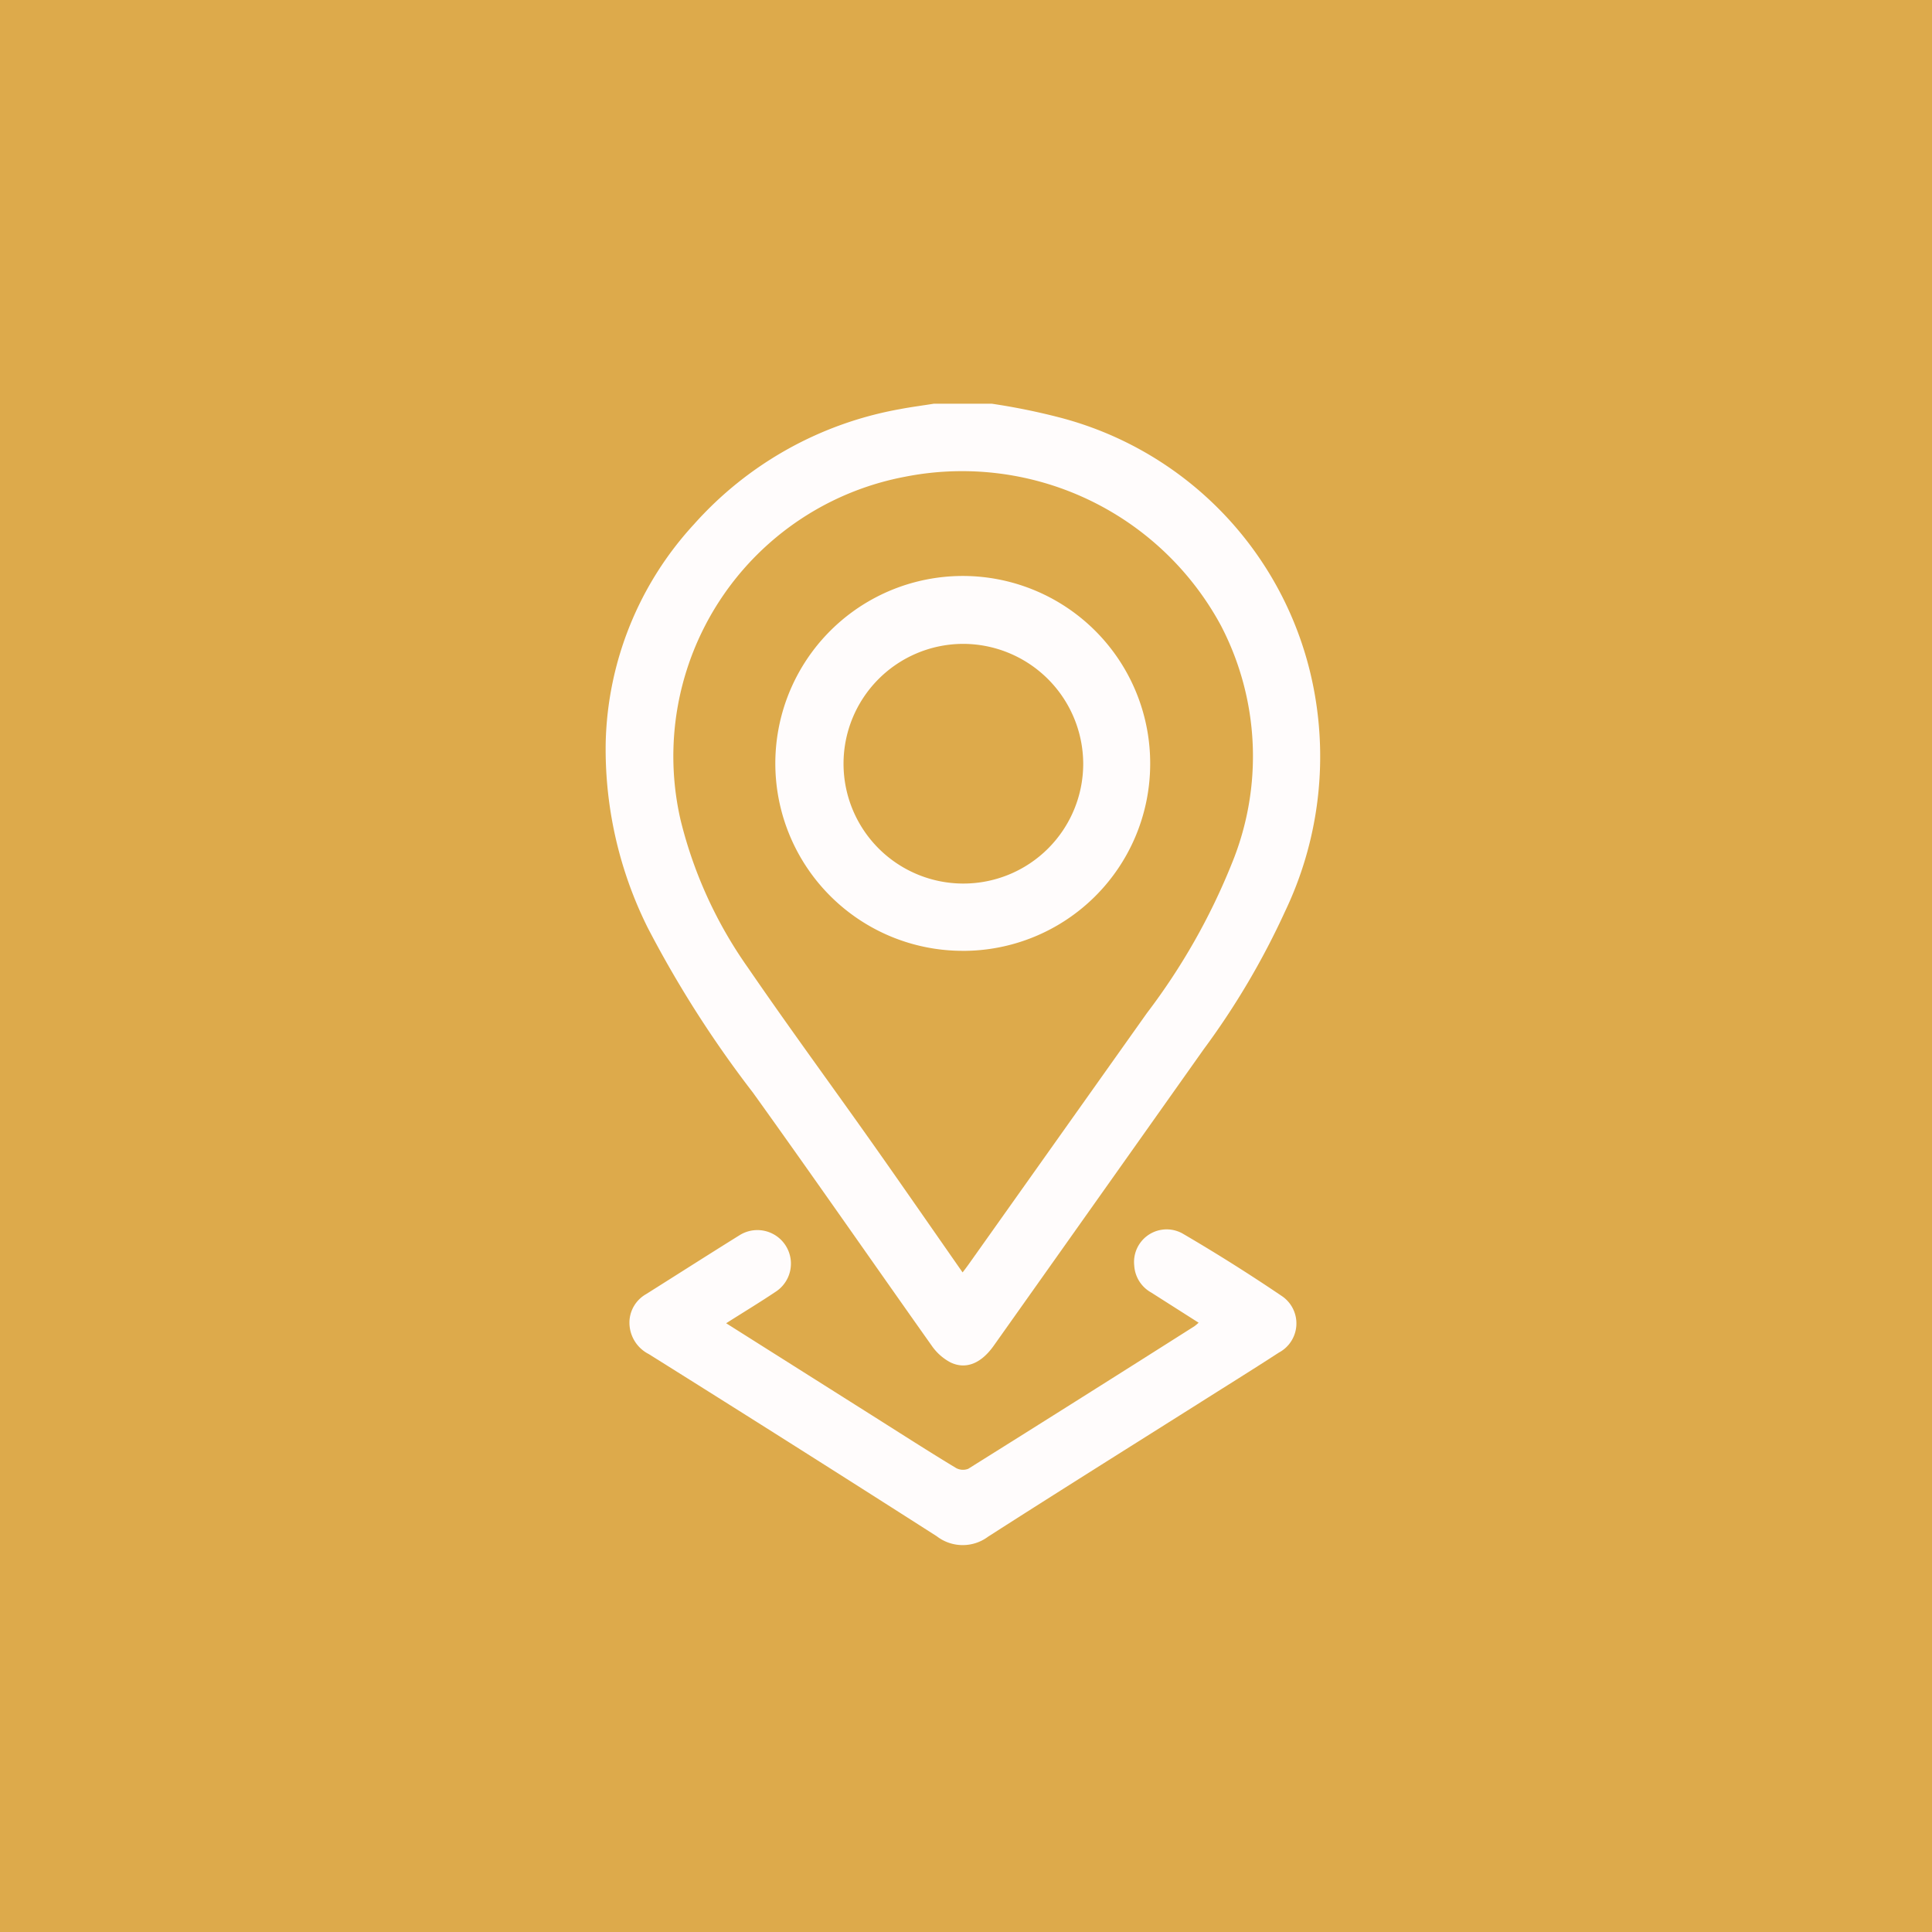
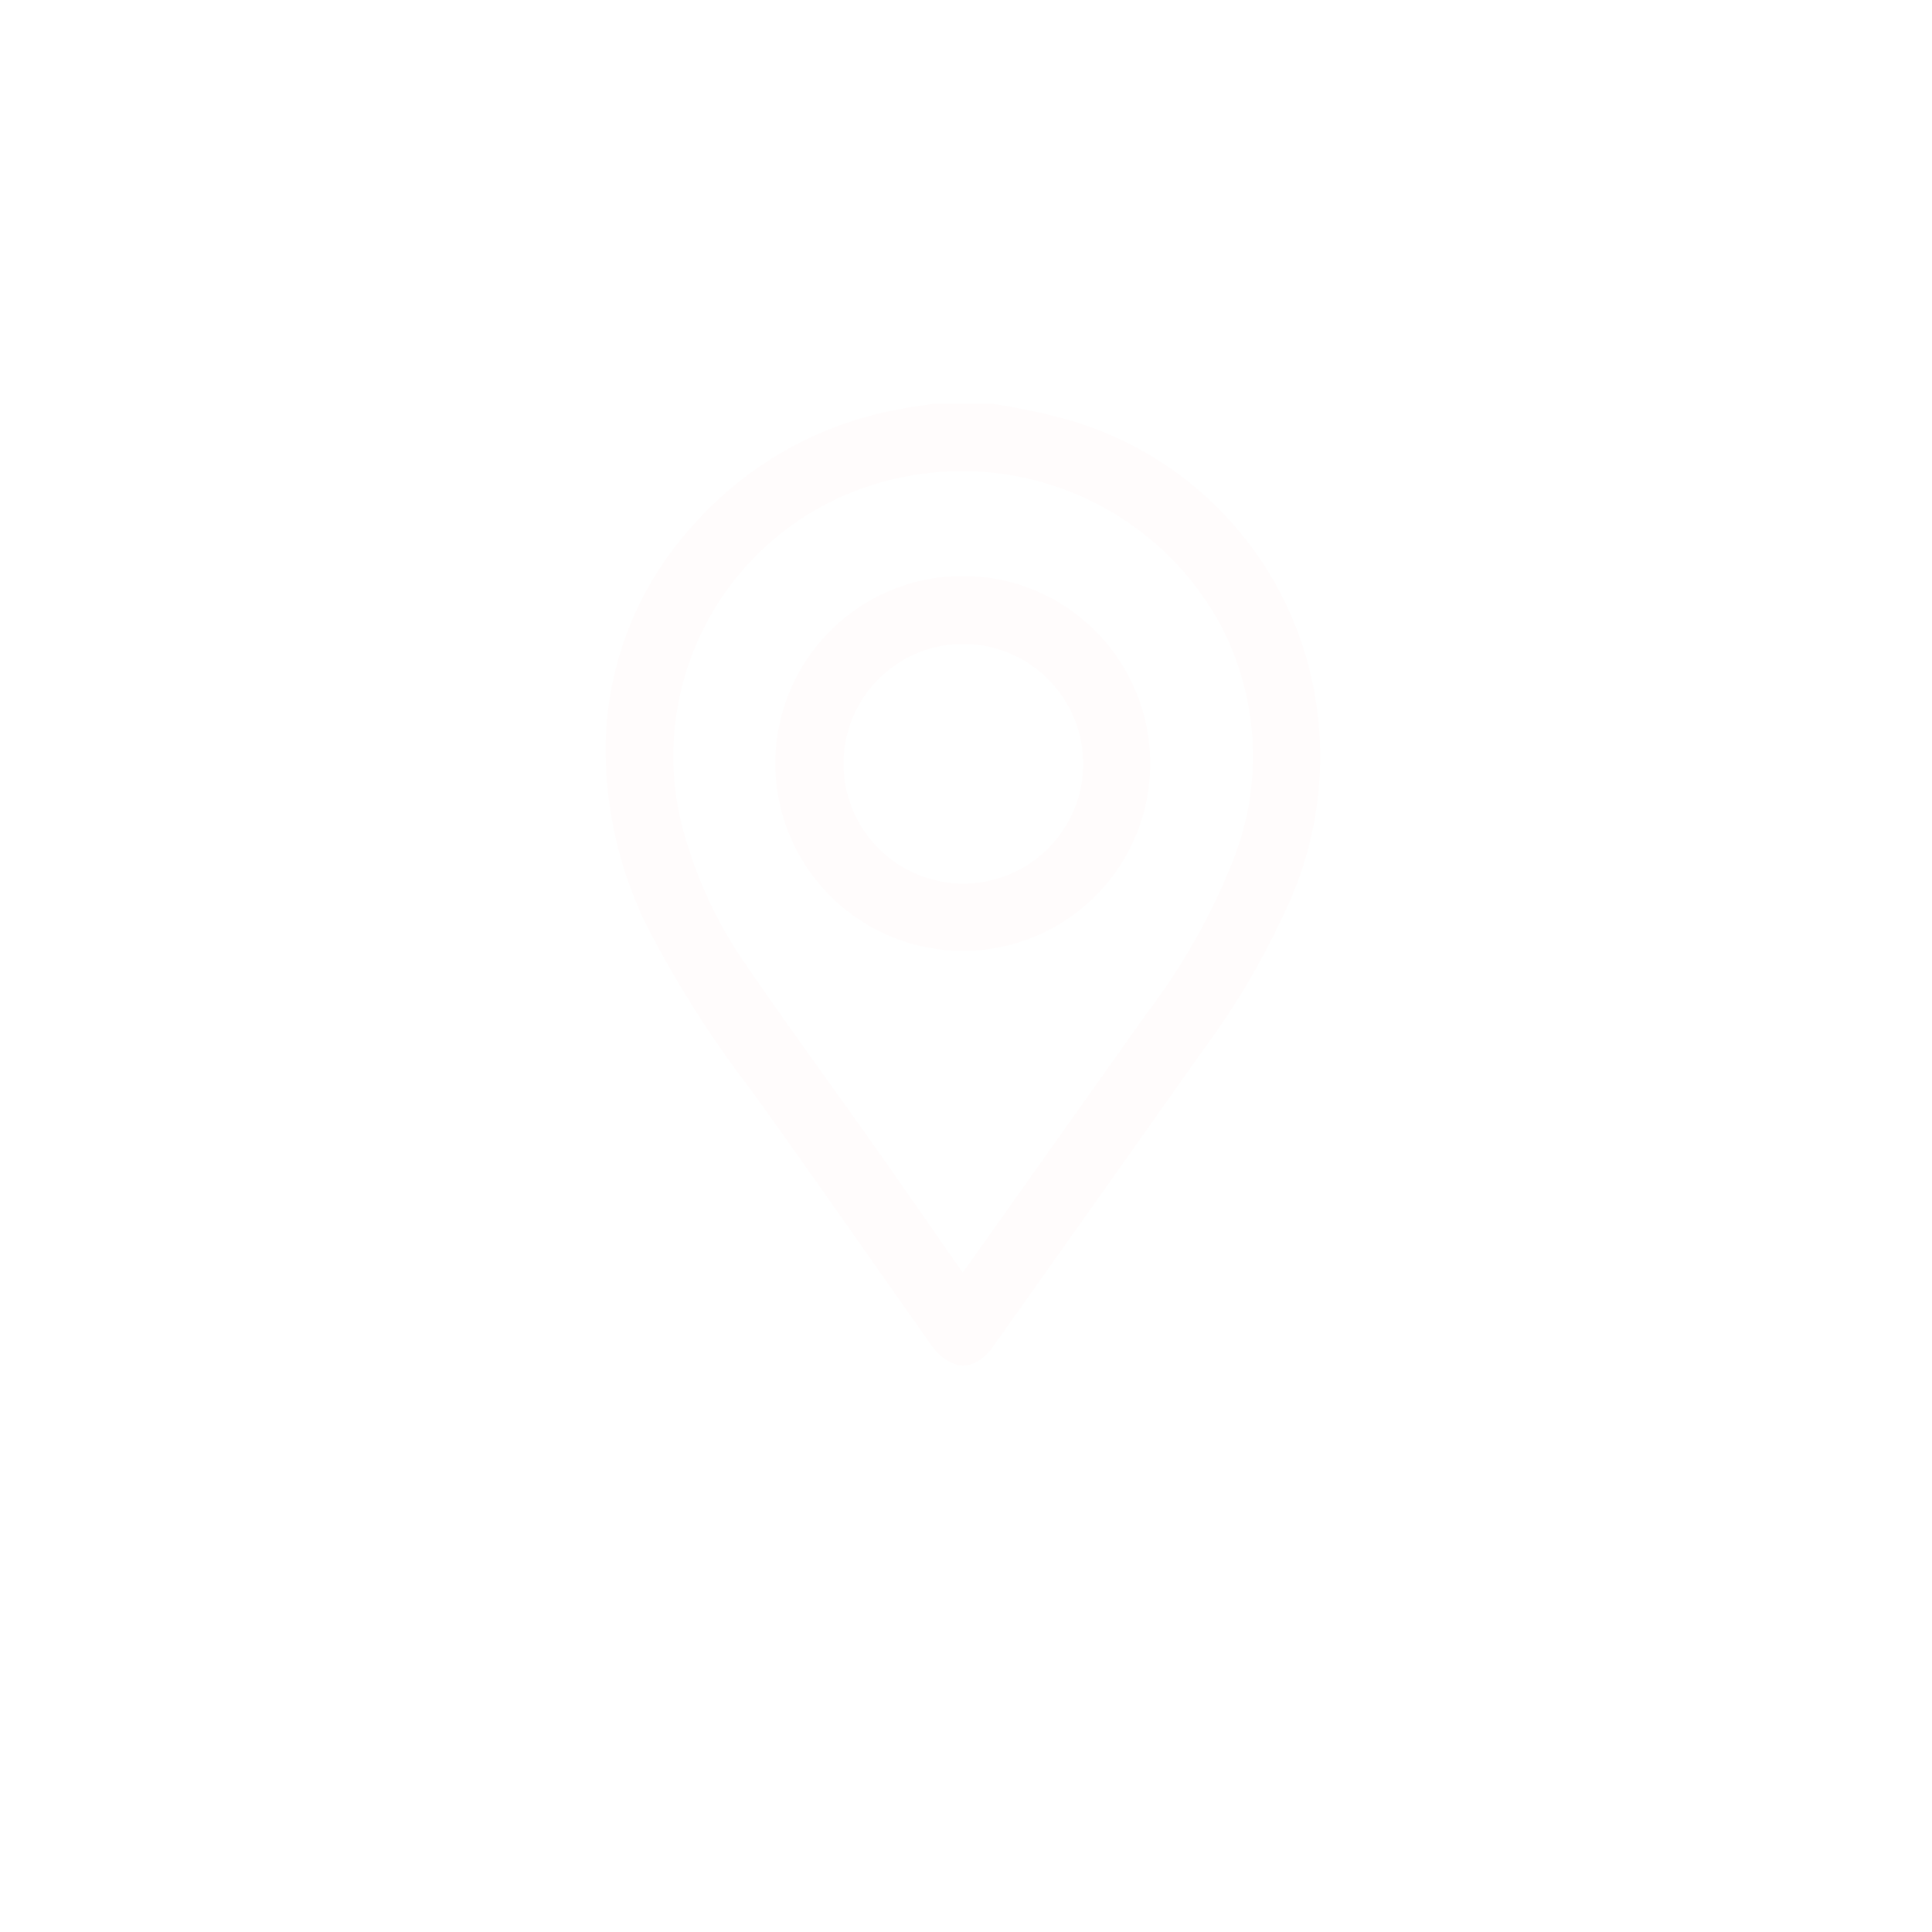
<svg xmlns="http://www.w3.org/2000/svg" width="67" height="67" viewBox="0 0 67 67">
  <defs>
    <clipPath id="pde70zob5a">
      <path data-name="Rectangle 92" style="fill:#fffcfc" d="M0 0h24.806v39.582H0z" />
    </clipPath>
  </defs>
  <g data-name="Group 125">
-     <path data-name="Rectangle 89" style="fill:#ddaa4b" d="M0 0h67v67H0z" />
    <g data-name="Group 69">
      <g data-name="Group 68" transform="translate(21 14)" style="clip-path:url(#pde70zob5a)">
        <path data-name="Path 261" d="M13.392 0a22.614 22.614 0 0 1 2.336.473 12.064 12.064 0 0 1 8.837 9.443 12.453 12.453 0 0 1-1 7.69 26.71 26.71 0 0 1-2.822 4.782q-3.639 5.142-7.282 10.281c-.432.61-.963.84-1.507.574a1.836 1.836 0 0 1-.646-.58C9.241 29.744 7.2 26.8 5.112 23.892a38.18 38.18 0 0 1-3.651-5.722 13.878 13.878 0 0 1-1.456-6.413A11.564 11.564 0 0 1 3.06 4.189a12.5 12.5 0 0 1 7.145-4c.39-.075.784-.125 1.176-.188h2.011m-1.01 30.125c.1-.129.159-.209.218-.292l6.173-8.7a22.236 22.236 0 0 0 2.946-5.189 9.807 9.807 0 0 0-.383-8.26 10.2 10.2 0 0 0-10.96-5.15A9.864 9.864 0 0 0 2.6 14.429a15.1 15.1 0 0 0 2.34 5.132c1.413 2.062 2.893 4.075 4.335 6.117 1.032 1.462 2.049 2.933 3.106 4.447" style="fill:#fffcfc" />
-         <path data-name="Path 262" d="m4.011 26.116 5.256 3.32c.9.57 1.8 1.147 2.715 1.7a.5.5 0 0 0 .43.03q3.928-2.459 7.842-4.943a1.648 1.648 0 0 0 .146-.123l-1.642-1.045a1.149 1.149 0 0 1-.591-.939 1.131 1.131 0 0 1 1.681-1.106 61.54 61.54 0 0 1 3.462 2.182 1.145 1.145 0 0 1-.126 1.944c-.939.61-1.891 1.2-2.838 1.8-2.416 1.524-4.839 3.041-7.246 4.584a1.473 1.473 0 0 1-1.781-.014q-4.978-3.182-9.989-6.319A1.224 1.224 0 0 1 .661 26.1a1.138 1.138 0 0 1 .575-.989c1.08-.68 2.153-1.366 3.235-2.039a1.163 1.163 0 1 1 1.255 1.959c-.542.363-1.1.7-1.715 1.091" transform="translate(.167 5.77)" style="fill:#fffcfc" />
        <path data-name="Path 263" d="M11.188 17.77a6.5 6.5 0 1 1 6.512-6.423 6.488 6.488 0 0 1-6.508 6.424m0-10.646a4.156 4.156 0 1 0 4.186 4.161 4.171 4.171 0 0 0-4.186-4.161" transform="translate(1.187 1.204)" style="fill:#fffcfc" />
      </g>
    </g>
  </g>
</svg>